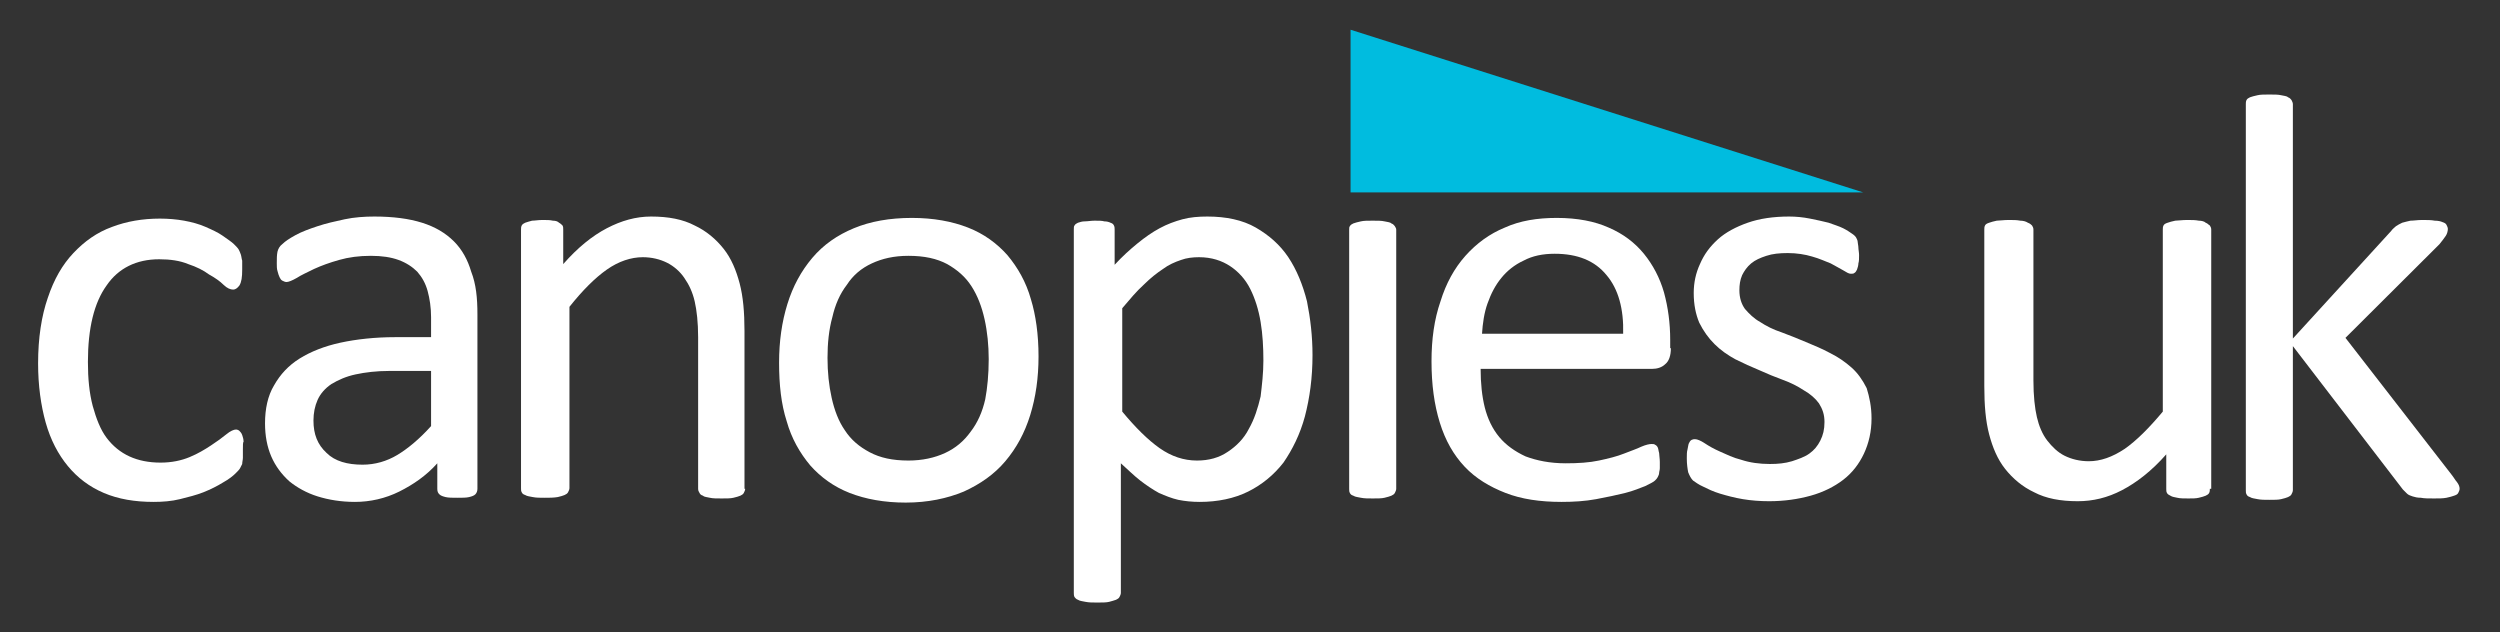
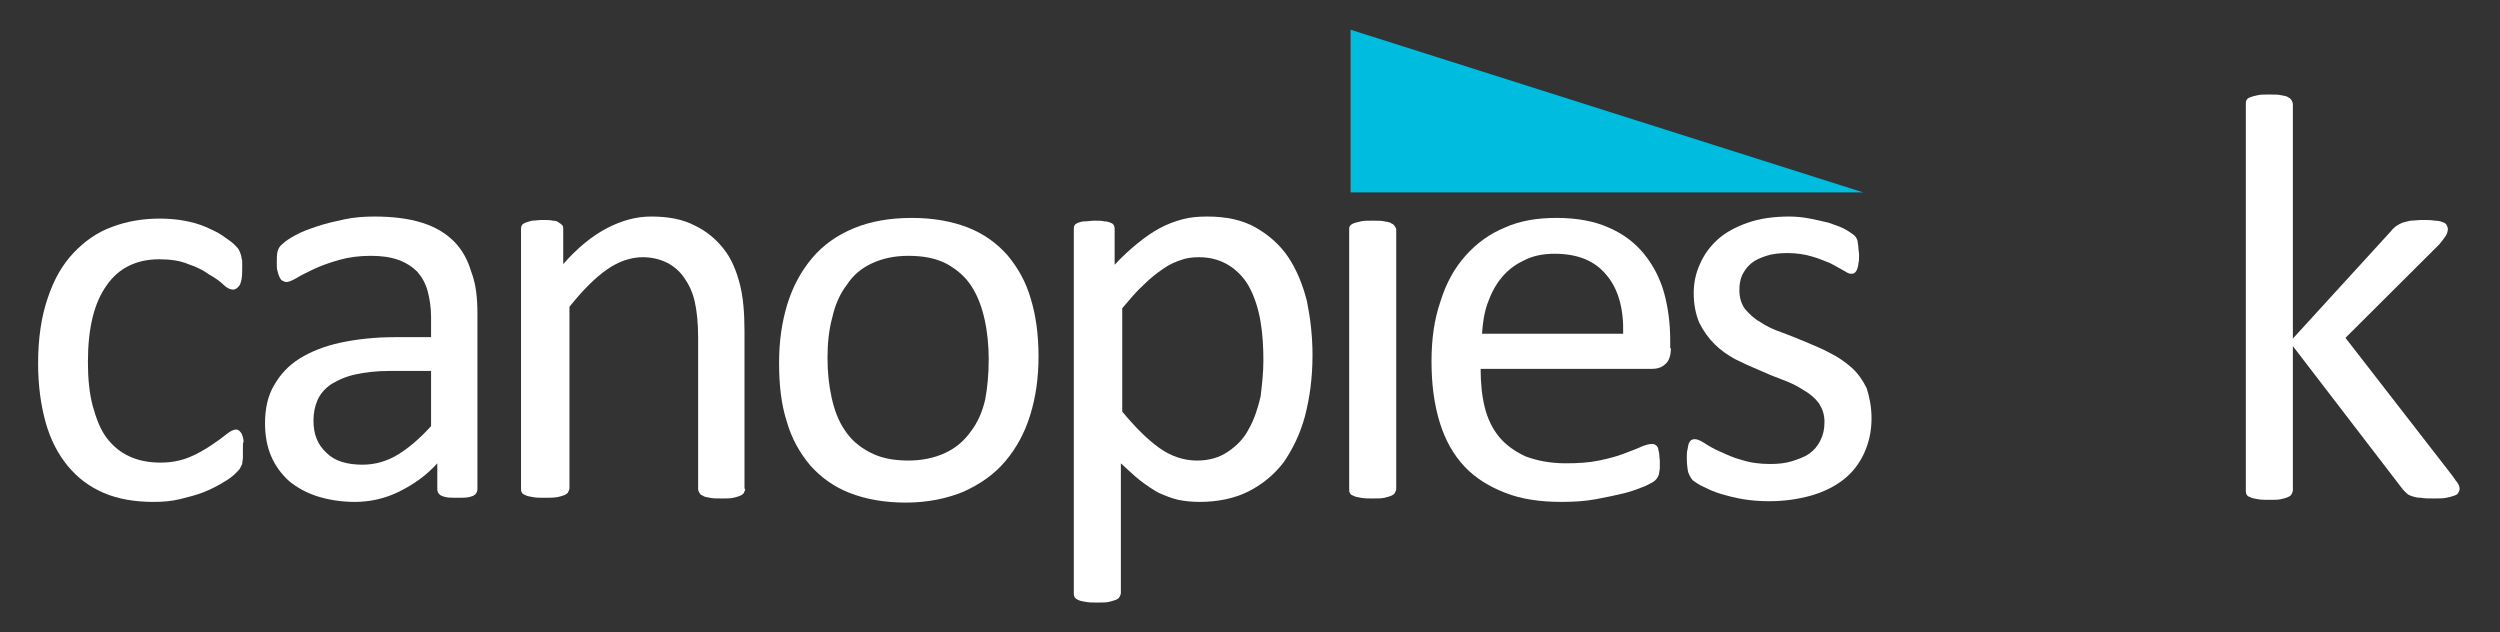
<svg xmlns="http://www.w3.org/2000/svg" width="100%" height="100%" viewBox="0 0 170 43" xml:space="preserve" style="fill-rule:evenodd;clip-rule:evenodd;stroke-linejoin:round;stroke-miterlimit:2;">
  <rect x="0" y="0" width="170" height="43" fill="#333333" stroke="none" />
  <g transform="matrix(1,0,0,1,-80,-18.573)">
    <g transform="matrix(1.062,0,0,6.893,0,0)">
      <g transform="matrix(0.443,0,0,0.068,155.294,5.803)">
        <g transform="matrix(1,0,0,1,-180.5,-45.5)">
          <g>
            <path d="M195.2,4.1L195.2,27.7L269.3,27.7L195.2,4.1Z" style="fill:rgb(0,188,223);fill-rule:nonzero;" />
            <path d="M35.1,65L35.1,66.2C35.1,66.5 35,66.8 35,67.1C34.9,67.3 34.8,67.5 34.7,67.7C34.6,67.9 34.4,68.1 34,68.5C33.7,68.8 33.1,69.3 32.2,69.8C31.4,70.3 30.4,70.8 29.4,71.2C28.4,71.6 27.2,71.9 26,72.2C24.8,72.5 23.5,72.6 22.2,72.6C19.5,72.6 17.1,72.2 15,71.3C12.9,70.4 11.2,69.1 9.8,67.4C8.4,65.7 7.3,63.6 6.6,61.1C5.9,58.6 5.5,55.7 5.5,52.5C5.5,48.8 6,45.6 6.9,43C7.8,40.3 9,38.2 10.6,36.5C12.2,34.8 14,33.5 16.2,32.7C18.3,31.9 20.6,31.5 23.1,31.5C24.3,31.5 25.5,31.6 26.6,31.8C27.7,32 28.8,32.3 29.7,32.7C30.6,33.1 31.5,33.5 32.2,34C32.9,34.5 33.5,34.9 33.8,35.2C34.1,35.5 34.4,35.8 34.5,36C34.6,36.2 34.7,36.4 34.8,36.7C34.9,37 34.9,37.3 35,37.6L35,38.9C35,40 34.9,40.7 34.6,41.2C34.3,41.6 34,41.8 33.7,41.8C33.3,41.8 32.8,41.6 32.3,41.1C31.8,40.6 31.1,40.1 30.2,39.6C29.4,39 28.4,38.5 27.2,38.1C26,37.6 24.6,37.4 23,37.4C19.7,37.4 17.1,38.7 15.4,41.2C13.6,43.7 12.7,47.4 12.7,52.3C12.7,54.7 12.9,56.8 13.4,58.7C13.9,60.5 14.5,62.1 15.4,63.3C16.3,64.5 17.4,65.4 18.7,66C20,66.6 21.5,66.9 23.2,66.9C24.8,66.9 26.2,66.6 27.4,66.1C28.6,65.6 29.6,65 30.5,64.4C31.4,63.8 32.1,63.3 32.7,62.8C33.3,62.3 33.8,62.1 34.1,62.1C34.3,62.1 34.5,62.2 34.6,62.3C34.7,62.4 34.9,62.6 35,62.9C35.1,63.2 35.2,63.5 35.2,63.9C35.1,63.9 35.1,64.4 35.1,65Z" style="fill:white;fill-rule:nonzero;" />
            <path d="M69,70.7C69,71 68.9,71.3 68.7,71.5C68.5,71.7 68.2,71.8 67.8,71.9C67.4,72 66.8,72 66.1,72C65.4,72 64.8,72 64.4,71.9C64,71.8 63.7,71.7 63.5,71.5C63.3,71.3 63.2,71.1 63.2,70.7L63.2,67C61.6,68.8 59.7,70.1 57.7,71.1C55.7,72.1 53.5,72.6 51.3,72.6C49.3,72.6 47.5,72.3 45.9,71.8C44.3,71.3 42.9,70.5 41.8,69.6C40.7,68.6 39.8,67.4 39.2,66C38.6,64.6 38.3,63 38.3,61.2C38.3,59.1 38.7,57.2 39.6,55.7C40.5,54.1 41.7,52.8 43.3,51.8C44.9,50.8 46.9,50 49.2,49.5C51.5,49 54.2,48.7 57.1,48.7L62.3,48.7L62.3,45.8C62.3,44.4 62.1,43.1 61.8,42C61.5,40.9 61,40 60.3,39.2C59.6,38.5 58.7,37.9 57.6,37.5C56.5,37.1 55.2,36.9 53.6,36.9C51.9,36.9 50.4,37.1 49,37.5C47.6,37.9 46.5,38.3 45.4,38.8C44.4,39.3 43.5,39.7 42.9,40.1C42.2,40.5 41.7,40.7 41.4,40.7C41.2,40.7 41,40.6 40.8,40.5C40.6,40.4 40.5,40.2 40.4,40C40.3,39.8 40.2,39.5 40.1,39.1C40,38.8 40,38.4 40,38C40,37.3 40,36.8 40.1,36.3C40.2,35.9 40.4,35.5 40.8,35.2C41.2,34.8 41.8,34.4 42.7,33.9C43.6,33.4 44.7,33 45.9,32.6C47.1,32.2 48.4,31.9 49.8,31.6C51.2,31.3 52.7,31.2 54.1,31.2C56.8,31.2 59.1,31.5 61,32.1C62.9,32.7 64.4,33.6 65.6,34.8C66.8,36 67.6,37.5 68.1,39.2C68.8,41 69,43 69,45.4L69,70.7ZM62.3,53.6L56.3,53.6C54.4,53.6 52.8,53.8 51.4,54.1C50,54.4 48.9,54.9 47.9,55.5C47,56.1 46.3,56.9 45.9,57.8C45.5,58.7 45.3,59.7 45.3,60.8C45.3,62.8 45.9,64.3 47.2,65.5C48.4,66.7 50.2,67.2 52.4,67.2C54.2,67.2 55.9,66.7 57.4,65.8C58.9,64.9 60.6,63.5 62.3,61.6L62.3,53.6Z" style="fill:white;fill-rule:nonzero;" />
            <path d="M107.7,70.7C107.7,70.9 107.6,71.1 107.5,71.3C107.4,71.5 107.2,71.6 107,71.7C106.8,71.8 106.4,71.9 106,72C105.6,72.1 105,72.1 104.3,72.1C103.6,72.1 103,72.1 102.6,72C102.2,71.9 101.8,71.9 101.6,71.7C101.3,71.6 101.2,71.5 101.1,71.3C101,71.1 100.9,71 100.9,70.7L100.9,48.7C100.9,46.6 100.7,44.8 100.4,43.5C100.1,42.2 99.6,41.1 98.9,40.1C98.3,39.2 97.4,38.4 96.4,37.9C95.4,37.4 94.2,37.1 92.9,37.1C91.2,37.1 89.4,37.7 87.7,38.9C86,40.1 84.2,41.9 82.3,44.3L82.3,70.6C82.3,70.8 82.2,71 82.1,71.2C82,71.4 81.8,71.5 81.6,71.6C81.4,71.7 81,71.8 80.6,71.9C80,72 79.4,72 78.7,72C78,72 77.5,72 77,71.9C76.6,71.8 76.2,71.8 75.9,71.6C75.6,71.5 75.5,71.4 75.4,71.2C75.3,71 75.3,70.9 75.3,70.6L75.3,33.1C75.3,32.9 75.3,32.7 75.4,32.5C75.5,32.3 75.7,32.2 75.9,32.1C76.2,32 76.5,31.9 76.9,31.8C77.3,31.8 77.8,31.7 78.4,31.7C79,31.7 79.5,31.7 79.9,31.8C80.3,31.8 80.6,31.9 80.8,32.1C81,32.2 81.2,32.4 81.3,32.5C81.4,32.7 81.4,32.8 81.4,33.1L81.4,38.1C83.5,35.7 85.6,34 87.7,32.9C89.8,31.8 91.9,31.2 94.1,31.2C96.6,31.2 98.7,31.6 100.4,32.5C102.1,33.3 103.5,34.5 104.6,35.9C105.7,37.3 106.4,39 106.9,40.9C107.4,42.8 107.6,45.1 107.6,47.8L107.6,70.7L107.7,70.7Z" style="fill:white;fill-rule:nonzero;" />
            <path d="M150.1,51.5C150.1,54.6 149.7,57.4 148.9,60C148.1,62.6 146.9,64.8 145.3,66.7C143.7,68.6 141.7,70 139.3,71.1C136.9,72.1 134.1,72.7 130.9,72.7C127.8,72.7 125.1,72.2 122.8,71.3C120.5,70.4 118.6,69 117.1,67.3C115.6,65.5 114.4,63.4 113.7,60.9C112.9,58.4 112.6,55.6 112.6,52.4C112.6,49.3 113,46.5 113.8,43.9C114.6,41.3 115.8,39.1 117.4,37.2C119,35.3 121,33.9 123.4,32.9C125.8,31.9 128.6,31.4 131.8,31.4C134.9,31.4 137.6,31.9 139.9,32.8C142.2,33.7 144.1,35.1 145.6,36.8C147.1,38.6 148.3,40.7 149,43.2C149.7,45.5 150.1,48.3 150.1,51.5ZM142.9,51.9C142.9,49.9 142.7,47.9 142.3,46.1C141.9,44.3 141.3,42.7 140.4,41.3C139.5,39.9 138.3,38.9 136.9,38.1C135.4,37.3 133.6,36.9 131.3,36.9C129.2,36.9 127.5,37.3 126,38C124.5,38.7 123.3,39.7 122.4,41.1C121.4,42.4 120.7,44 120.3,45.8C119.8,47.6 119.6,49.6 119.6,51.7C119.6,53.8 119.8,55.7 120.2,57.5C120.6,59.3 121.2,60.9 122.1,62.2C123,63.6 124.2,64.6 125.7,65.4C127.2,66.2 129,66.6 131.3,66.6C133.3,66.6 135.1,66.2 136.6,65.5C138.1,64.8 139.3,63.8 140.3,62.4C141.3,61.1 142,59.5 142.4,57.7C142.7,56.1 142.9,54.1 142.9,51.9Z" style="fill:white;fill-rule:nonzero;" />
            <path d="M189.7,51.3C189.7,54.6 189.3,57.5 188.6,60.2C187.9,62.8 186.8,65 185.5,66.9C184.1,68.7 182.4,70.1 180.4,71.1C178.4,72.1 176,72.6 173.4,72.6C172.3,72.6 171.3,72.5 170.3,72.3C169.4,72.1 168.4,71.7 167.5,71.3C166.6,70.8 165.7,70.2 164.8,69.5C163.9,68.8 163,67.9 162,67L162,85.8C162,86 161.9,86.2 161.8,86.4C161.7,86.6 161.5,86.7 161.3,86.8C161,86.9 160.7,87 160.3,87.1C159.9,87.2 159.3,87.2 158.6,87.2C157.9,87.2 157.4,87.2 156.9,87.1C156.5,87 156.1,87 155.8,86.8C155.5,86.7 155.4,86.5 155.3,86.4C155.2,86.2 155.2,86 155.2,85.8L155.2,33.1C155.2,32.8 155.2,32.6 155.3,32.5C155.4,32.3 155.6,32.2 155.8,32.1C156.1,32 156.4,31.9 156.8,31.9C157.2,31.9 157.7,31.8 158.2,31.8C158.8,31.8 159.3,31.8 159.6,31.9C160,31.9 160.3,32 160.5,32.1C160.8,32.2 160.9,32.3 161,32.5C161.1,32.7 161.1,32.9 161.1,33.1L161.1,38.2C162.2,37 163.3,36 164.4,35.1C165.5,34.2 166.5,33.5 167.6,32.9C168.7,32.3 169.8,31.9 170.9,31.6C172,31.3 173.2,31.2 174.5,31.2C177.2,31.2 179.6,31.7 181.5,32.8C183.4,33.9 185,35.3 186.2,37.1C187.4,38.9 188.3,41.1 188.9,43.5C189.4,46 189.7,48.6 189.7,51.3ZM182.6,52.1C182.6,50.2 182.5,48.3 182.2,46.5C181.9,44.7 181.4,43.1 180.7,41.7C180,40.3 179,39.2 177.8,38.4C176.6,37.6 175.1,37.1 173.3,37.1C172.4,37.1 171.5,37.2 170.7,37.5C169.8,37.8 168.9,38.2 168.1,38.8C167.2,39.4 166.3,40.1 165.3,41.1C164.3,42 163.3,43.2 162.2,44.5L162.2,59.5C164.1,61.8 165.9,63.6 167.6,64.8C169.3,66 171.1,66.6 173,66.6C174.7,66.6 176.2,66.2 177.5,65.3C178.7,64.5 179.8,63.4 180.5,62C181.3,60.6 181.8,59 182.2,57.3C182.4,55.6 182.6,53.9 182.6,52.1Z" style="fill:white;fill-rule:nonzero;" />
            <path d="M201.8,70.7C201.8,70.9 201.7,71.1 201.6,71.3C201.5,71.5 201.3,71.6 201.1,71.7C200.9,71.8 200.5,71.9 200.1,72C199.7,72.1 199.1,72.1 198.4,72.1C197.7,72.1 197.2,72.1 196.7,72C196.3,71.9 195.9,71.9 195.6,71.7C195.3,71.6 195.2,71.5 195.1,71.3C195,71.1 195,71 195,70.7L195,33.1C195,32.9 195,32.7 195.1,32.6C195.2,32.4 195.4,32.3 195.6,32.2C195.9,32.1 196.2,32 196.7,31.9C197.1,31.8 197.7,31.8 198.4,31.8C199.1,31.8 199.7,31.8 200.1,31.9C200.5,32 200.9,32 201.1,32.2C201.4,32.3 201.5,32.5 201.6,32.6C201.7,32.8 201.8,32.9 201.8,33.1L201.8,70.7Z" style="fill:white;fill-rule:nonzero;" />
            <path d="M241.5,50.3C241.5,51.4 241.2,52.2 240.7,52.6C240.2,53.1 239.5,53.3 238.8,53.3L214,53.3C214,55.4 214.2,57.3 214.6,58.9C215,60.5 215.7,62 216.7,63.2C217.7,64.4 219,65.3 220.5,66C222.1,66.6 224,67 226.3,67C228.1,67 229.7,66.9 231.1,66.6C232.5,66.3 233.7,66 234.7,65.6C235.7,65.2 236.6,64.9 237.2,64.6C237.9,64.3 238.4,64.2 238.7,64.2C238.9,64.2 239.1,64.2 239.2,64.3C239.4,64.4 239.5,64.5 239.6,64.7C239.7,64.9 239.7,65.2 239.8,65.5C239.8,65.8 239.9,66.3 239.9,66.8L239.9,67.7C239.9,68 239.8,68.2 239.8,68.4C239.8,68.6 239.7,68.8 239.6,69C239.5,69.2 239.4,69.3 239.2,69.5C239,69.7 238.6,69.9 237.8,70.3C237,70.6 236.1,71 234.9,71.3C233.7,71.6 232.3,71.9 230.7,72.2C229.1,72.5 227.4,72.6 225.7,72.6C222.6,72.6 219.9,72.2 217.6,71.3C215.3,70.4 213.3,69.2 211.7,67.5C210.1,65.8 208.9,63.7 208.1,61.1C207.3,58.5 206.9,55.6 206.9,52.2C206.9,49 207.3,46.1 208.2,43.5C209,40.9 210.2,38.7 211.8,36.9C213.4,35.1 215.3,33.7 217.5,32.8C219.7,31.8 222.2,31.4 225,31.4C228,31.4 230.5,31.9 232.5,32.8C234.6,33.7 236.3,35 237.6,36.6C238.9,38.2 239.9,40.1 240.5,42.2C241.1,44.4 241.4,46.7 241.4,49.1L241.4,50.3L241.5,50.3ZM234.6,48.2C234.7,44.6 233.9,41.7 232.2,39.7C230.5,37.6 228,36.6 224.7,36.6C223,36.6 221.5,36.9 220.2,37.6C218.9,38.2 217.8,39.1 217,40.1C216.1,41.2 215.5,42.4 215,43.8C214.5,45.2 214.3,46.7 214.2,48.2L234.6,48.2Z" style="fill:white;fill-rule:nonzero;" />
            <path d="M270.5,60.5C270.5,62.4 270.1,64.1 269.4,65.6C268.7,67.1 267.7,68.4 266.4,69.4C265.1,70.4 263.5,71.2 261.7,71.7C259.9,72.2 257.9,72.5 255.7,72.5C254.4,72.5 253.1,72.4 251.9,72.2C250.7,72 249.6,71.7 248.6,71.4C247.6,71.1 246.8,70.7 246.2,70.4C245.5,70.1 245,69.7 244.7,69.5C244.4,69.2 244.2,68.8 244,68.3C243.9,67.8 243.8,67.1 243.8,66.3C243.8,65.8 243.8,65.3 243.9,65C244,64.6 244,64.3 244.1,64.1C244.2,63.9 244.3,63.7 244.5,63.6C244.7,63.5 244.8,63.5 245,63.5C245.3,63.5 245.8,63.7 246.4,64.1C247,64.5 247.7,64.9 248.6,65.3C249.5,65.7 250.5,66.2 251.7,66.5C252.9,66.9 254.3,67.1 255.8,67.1C257,67.1 258,67 259,66.7C259.9,66.4 260.8,66.1 261.5,65.6C262.2,65.1 262.7,64.5 263.1,63.7C263.5,62.9 263.7,62.1 263.7,61C263.7,59.9 263.4,59.1 262.9,58.3C262.4,57.6 261.6,56.9 260.7,56.4C259.8,55.8 258.8,55.3 257.7,54.9C256.6,54.5 255.4,54 254.3,53.5C253.1,53 252,52.5 250.8,51.9C249.7,51.3 248.7,50.6 247.8,49.7C246.9,48.8 246.2,47.8 245.6,46.6C245.1,45.4 244.8,44 244.8,42.3C244.8,40.8 245.1,39.4 245.7,38.1C246.3,36.7 247.1,35.6 248.3,34.5C249.4,33.5 250.9,32.7 252.6,32.1C254.3,31.5 256.3,31.2 258.6,31.2C259.6,31.2 260.6,31.3 261.6,31.5C262.6,31.7 263.5,31.9 264.3,32.1C265.1,32.4 265.8,32.6 266.4,32.9C267,33.2 267.4,33.5 267.7,33.7C268,33.9 268.2,34.1 268.3,34.3C268.4,34.5 268.5,34.7 268.5,34.9C268.5,35.1 268.6,35.4 268.6,35.7C268.6,36 268.7,36.4 268.7,36.8C268.7,37.3 268.7,37.7 268.6,38C268.6,38.3 268.5,38.6 268.4,38.9C268.3,39.1 268.2,39.3 268,39.4C267.9,39.5 267.7,39.5 267.5,39.5C267.2,39.5 266.9,39.3 266.4,39C265.9,38.7 265.3,38.4 264.6,38C263.8,37.7 263,37.3 261.9,37C260.9,36.7 259.7,36.5 258.4,36.5C257.2,36.5 256.2,36.6 255.3,36.9C254.4,37.2 253.7,37.5 253.1,38C252.5,38.5 252.1,39.1 251.8,39.7C251.5,40.4 251.4,41.1 251.4,41.9C251.4,43 251.7,43.9 252.2,44.6C252.8,45.3 253.5,46 254.4,46.5C255.3,47.1 256.3,47.6 257.5,48C258.6,48.4 259.8,48.9 261,49.4C262.2,49.9 263.4,50.4 264.5,51C265.7,51.6 266.7,52.3 267.6,53.1C268.5,53.9 269.2,54.9 269.8,56.1C270.2,57.4 270.5,58.8 270.5,60.5Z" style="fill:white;fill-rule:nonzero;" />
-             <path d="M319.4,70.7C319.4,70.9 319.4,71.1 319.3,71.3C319.2,71.5 319,71.6 318.8,71.7C318.6,71.8 318.2,71.9 317.8,72C317.4,72.1 316.9,72.1 316.3,72.1C315.7,72.1 315.1,72.1 314.7,72C314.3,71.9 314,71.9 313.7,71.7C313.5,71.6 313.3,71.5 313.2,71.3C313.1,71.1 313.1,71 313.1,70.7L313.1,65.7C311,68.1 308.8,69.8 306.7,70.9C304.6,72 302.5,72.5 300.3,72.5C297.8,72.5 295.7,72.1 294,71.2C292.3,70.4 290.9,69.2 289.8,67.8C288.7,66.4 288,64.7 287.5,62.8C287,60.9 286.8,58.6 286.8,55.8L286.8,33.1C286.8,32.9 286.8,32.7 286.9,32.5C287,32.3 287.2,32.2 287.5,32.1C287.8,32 288.1,31.9 288.6,31.8C289,31.8 289.6,31.7 290.3,31.7C291,31.7 291.5,31.7 292,31.8C292.4,31.8 292.8,31.9 293.1,32.1C293.4,32.2 293.6,32.4 293.7,32.5C293.8,32.7 293.9,32.8 293.9,33.1L293.9,55C293.9,57.2 294.1,59 294.4,60.3C294.7,61.6 295.2,62.8 295.9,63.7C296.6,64.6 297.4,65.4 298.4,65.9C299.4,66.4 300.6,66.7 301.9,66.7C303.6,66.7 305.3,66.1 307.1,64.9C308.8,63.7 310.6,61.9 312.6,59.5L312.6,33.1C312.6,32.9 312.6,32.7 312.7,32.5C312.8,32.3 313,32.2 313.3,32.1C313.6,32 313.9,31.9 314.4,31.8C314.8,31.8 315.4,31.7 316.1,31.7C316.8,31.7 317.3,31.7 317.8,31.8C318.2,31.8 318.6,31.9 318.8,32.1C319.1,32.2 319.2,32.4 319.4,32.5C319.5,32.7 319.6,32.8 319.6,33.1L319.6,70.7L319.4,70.7Z" style="fill:white;fill-rule:nonzero;" />
            <path d="M355.5,70.7C355.5,70.9 355.4,71.1 355.3,71.3C355.2,71.5 355,71.6 354.7,71.7C354.4,71.8 354.1,71.9 353.6,72C353.1,72.1 352.5,72.1 351.8,72.1C351,72.1 350.4,72.1 349.9,72C349.4,72 349,71.9 348.7,71.8C348.4,71.7 348.1,71.6 347.9,71.4C347.7,71.2 347.5,71 347.3,70.8L331.4,50L331.4,70.9C331.4,71.1 331.3,71.3 331.2,71.5C331.1,71.7 330.9,71.8 330.7,71.9C330.5,72 330.1,72.1 329.7,72.2C329.3,72.3 328.7,72.3 328,72.3C327.3,72.3 326.8,72.3 326.3,72.2C325.9,72.1 325.5,72.1 325.2,71.9C324.9,71.8 324.8,71.7 324.7,71.5C324.6,71.3 324.6,71.2 324.6,70.9L324.6,14.9C324.6,14.7 324.6,14.5 324.7,14.3C324.8,14.1 325,14 325.2,13.9C325.5,13.8 325.8,13.7 326.3,13.6C326.7,13.5 327.3,13.5 328,13.5C328.7,13.5 329.3,13.5 329.7,13.6C330.1,13.7 330.5,13.7 330.7,13.9C331,14 331.1,14.2 331.2,14.3C331.3,14.5 331.4,14.7 331.4,14.9L331.4,48.9L345.6,33.3C345.8,33 346.1,32.8 346.3,32.6C346.6,32.4 346.8,32.3 347.2,32.1C347.5,32 348,31.9 348.4,31.8C348.9,31.8 349.4,31.7 350.1,31.7C350.8,31.7 351.4,31.7 351.9,31.8C352.4,31.8 352.8,31.9 353,32C353.3,32.1 353.5,32.2 353.6,32.4C353.7,32.6 353.8,32.8 353.8,33C353.8,33.3 353.7,33.7 353.5,34C353.3,34.3 353,34.7 352.6,35.2L339,48.8L354.3,68.6C354.7,69.1 354.9,69.5 355.1,69.7C355.4,70.1 355.5,70.4 355.5,70.7Z" style="fill:white;fill-rule:nonzero;" />
          </g>
        </g>
      </g>
    </g>
  </g>
</svg>